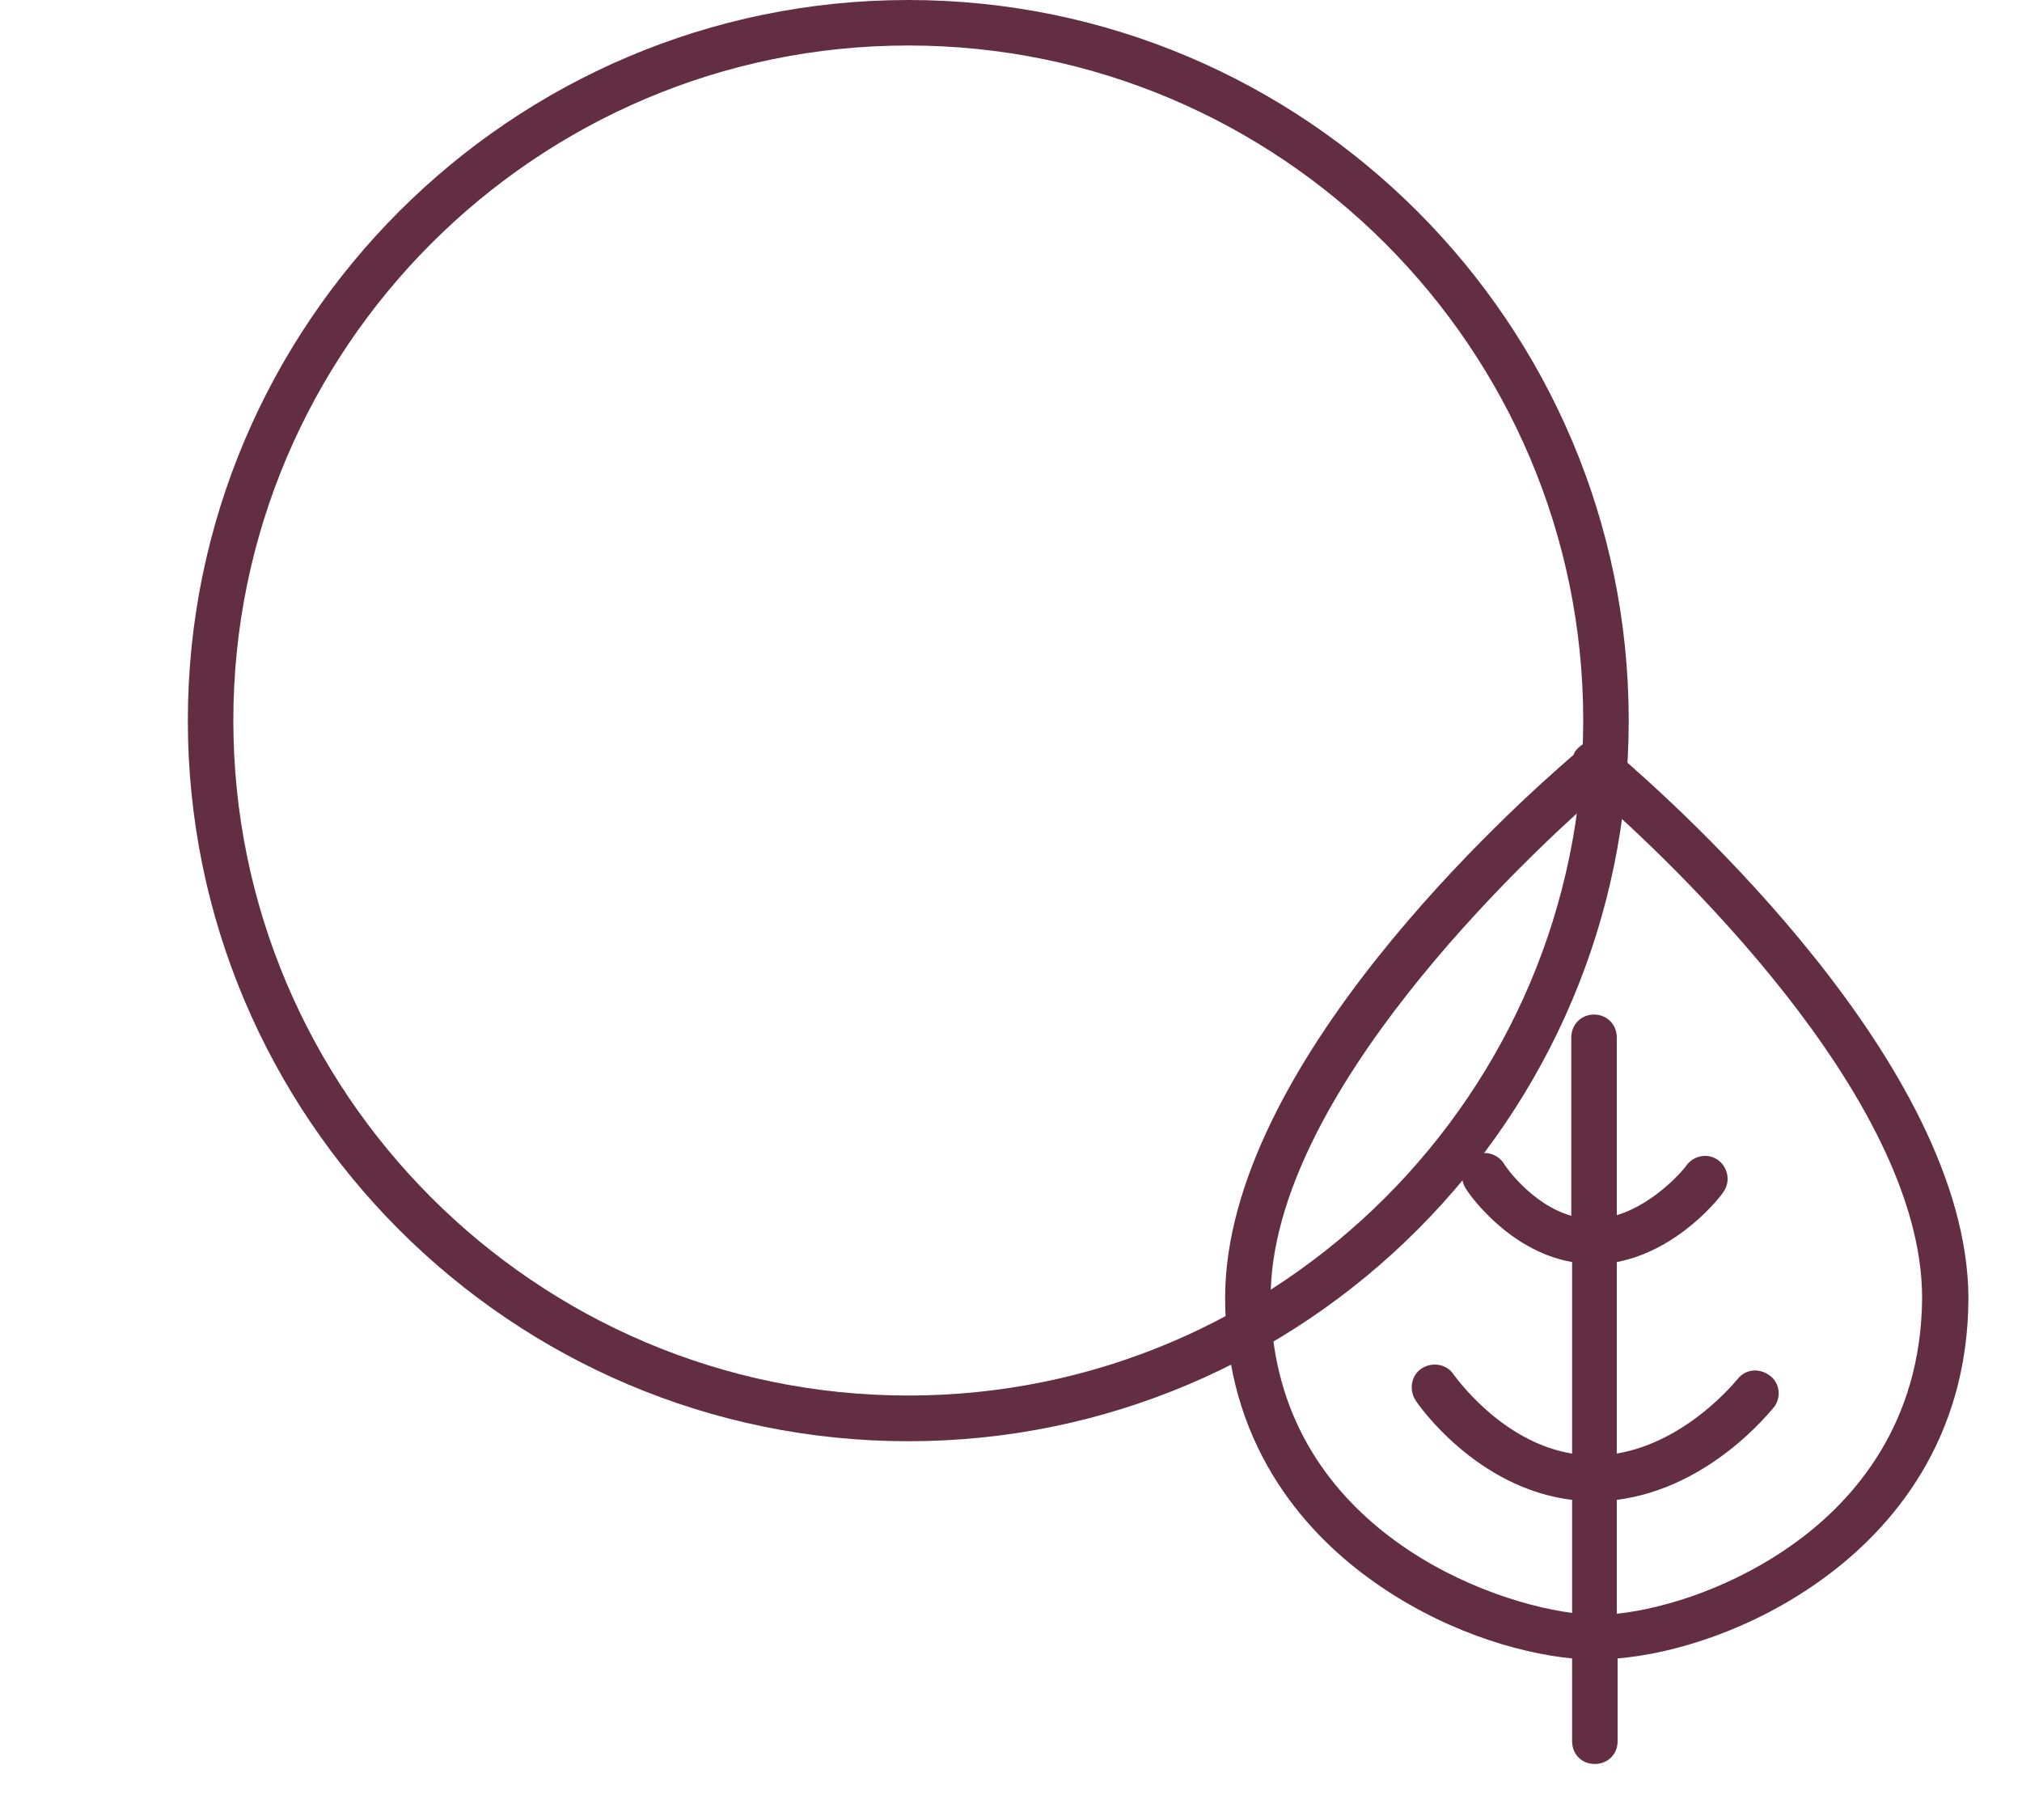
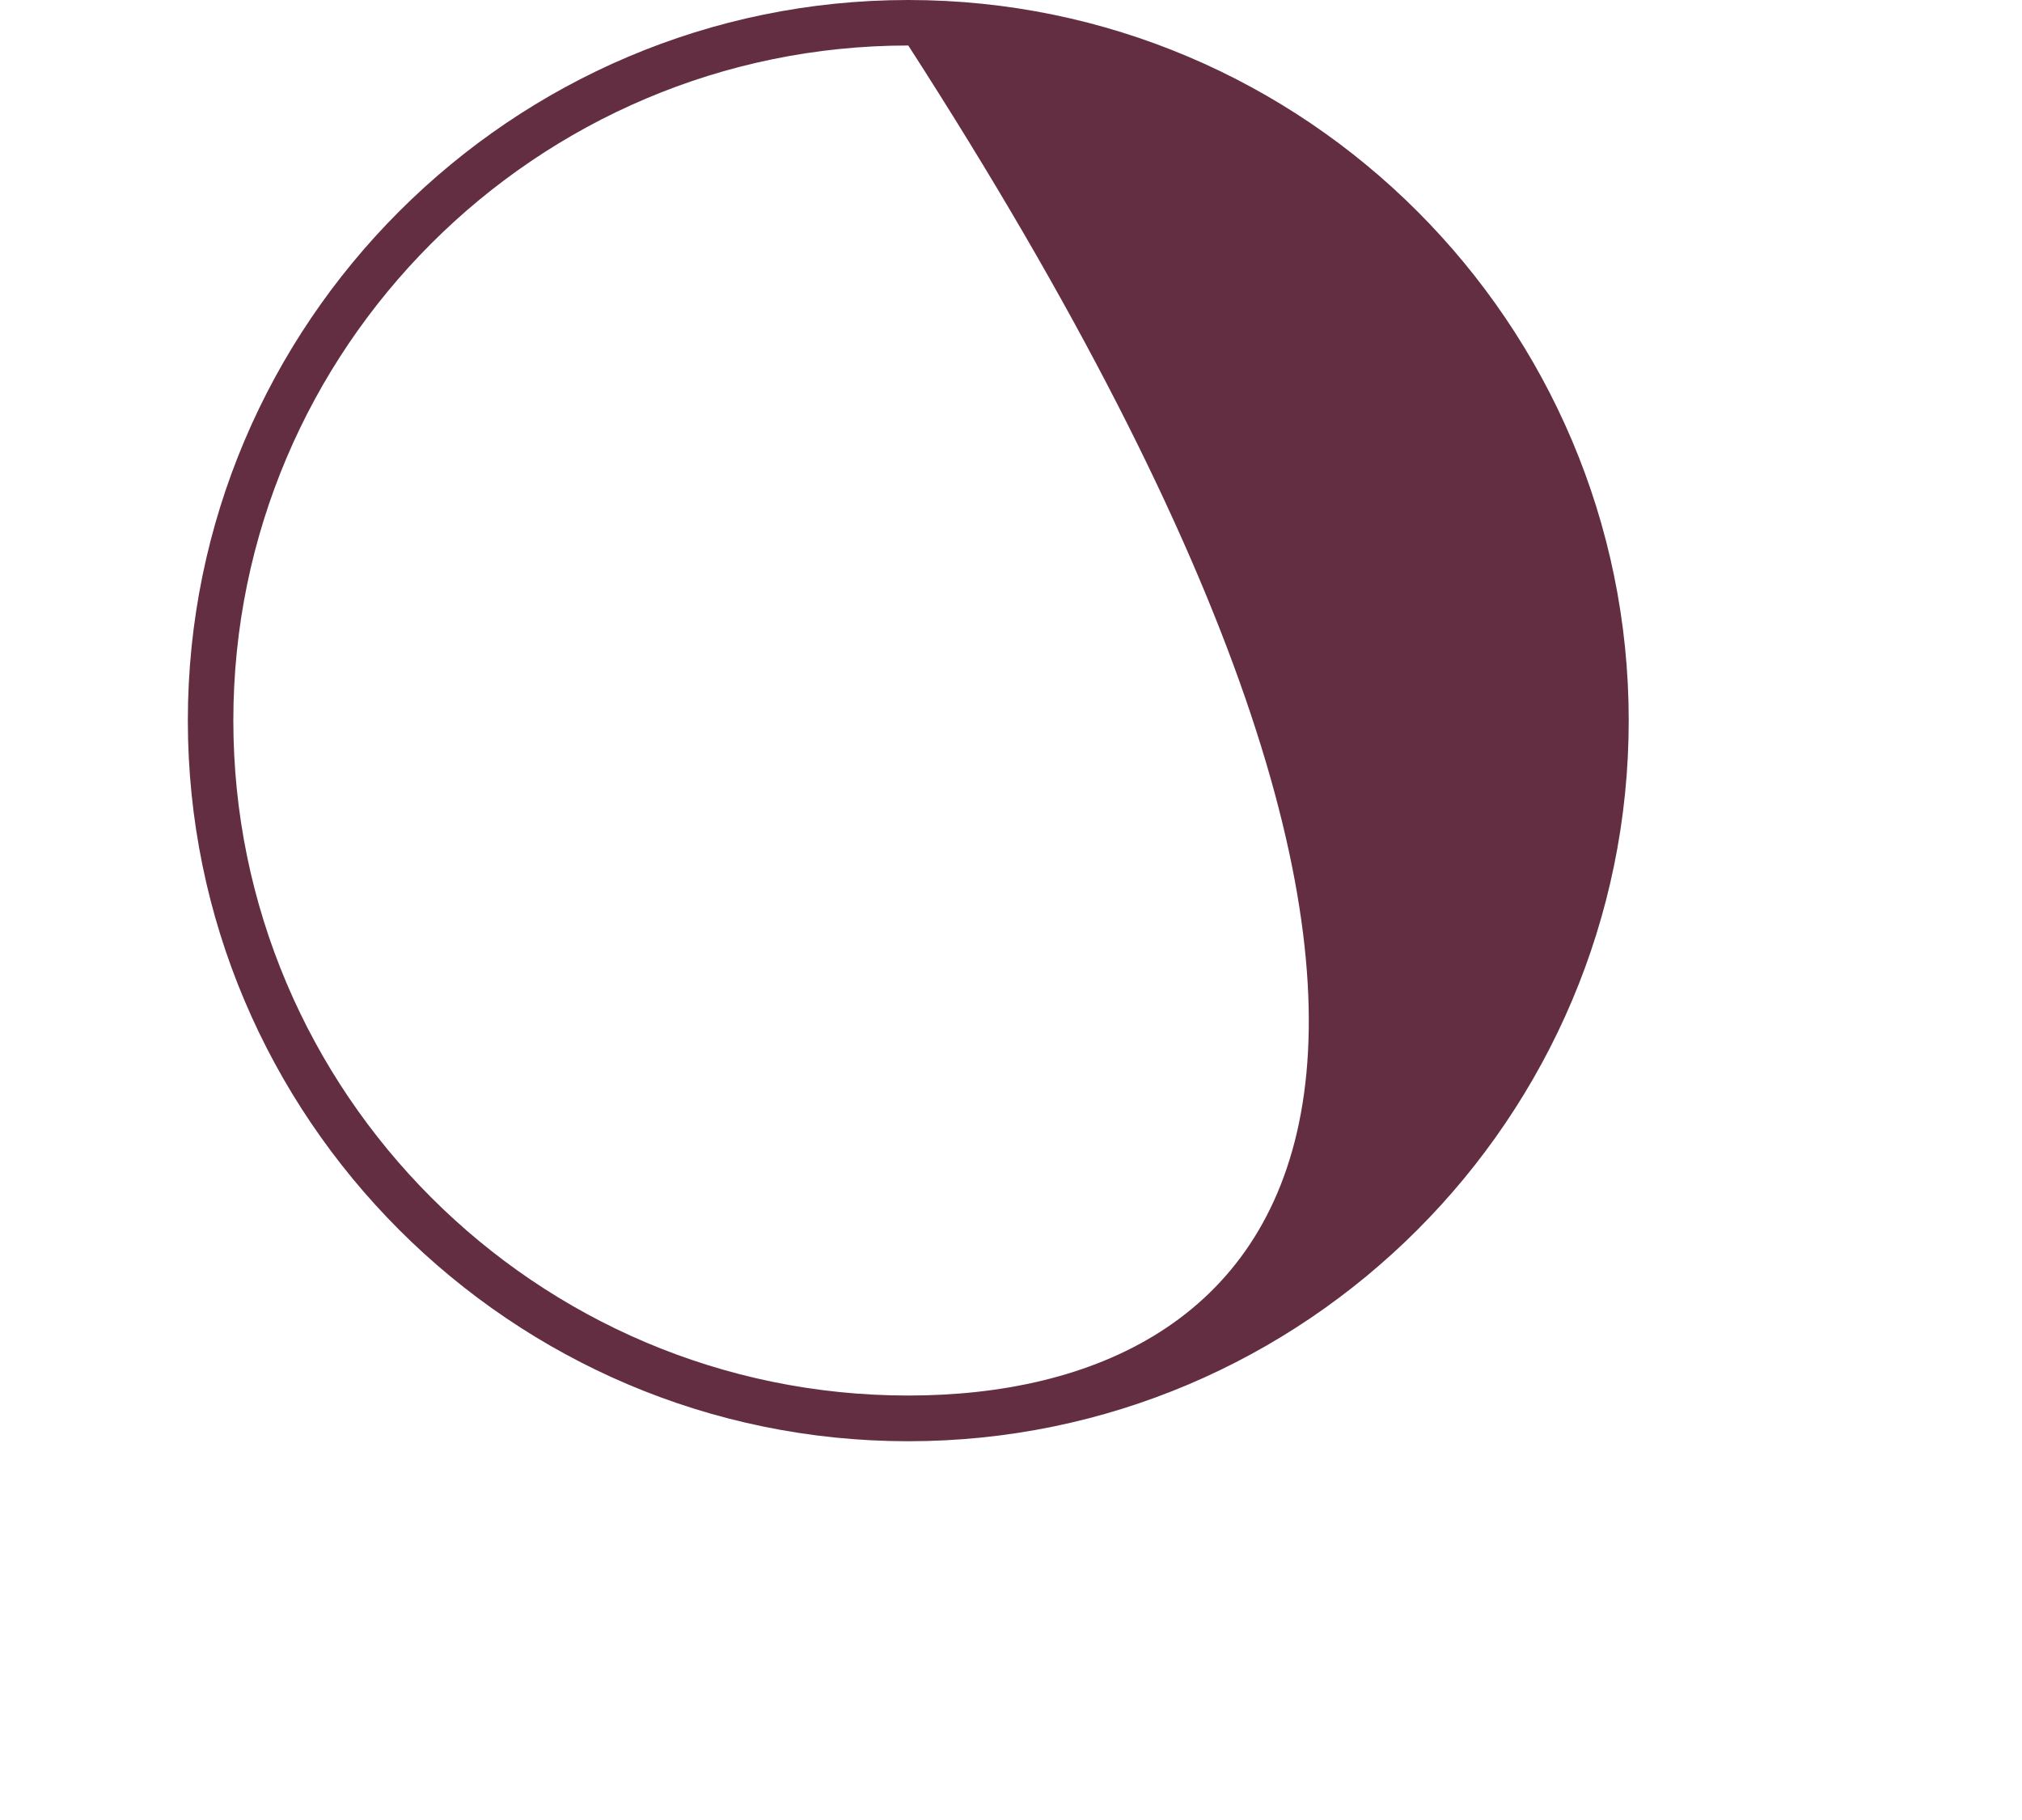
<svg xmlns="http://www.w3.org/2000/svg" width="10" height="9" viewBox="0 0 10 9" fill="none">
-   <path d="M4.492 0C2.528 0 0.929 1.6 0.929 3.563C0.929 5.527 2.528 7.127 4.492 7.127C6.456 7.127 8.055 5.527 8.055 3.563C8.055 1.6 6.456 0 4.492 0ZM4.492 6.901C2.652 6.901 1.154 5.403 1.154 3.563C1.154 1.723 2.652 0.225 4.492 0.225C6.332 0.225 7.83 1.723 7.83 3.563C7.83 5.403 6.332 6.901 4.492 6.901Z" fill="#642E42" />
-   <path d="M8.004 3.733C8 3.726 7.996 3.714 7.989 3.707C7.966 3.677 7.928 3.666 7.895 3.666C7.857 3.662 7.823 3.677 7.797 3.707C7.79 3.714 7.786 3.722 7.782 3.733C7.493 3.981 6.059 5.265 6.059 6.418C6.059 7.135 6.445 7.567 6.768 7.803C7.117 8.059 7.504 8.175 7.775 8.201V8.611C7.775 8.675 7.823 8.723 7.887 8.723C7.951 8.723 8 8.675 8 8.611V8.201C8.27 8.179 8.668 8.063 9.025 7.8C9.348 7.563 9.735 7.128 9.735 6.414C9.727 5.265 8.293 3.981 8.004 3.733ZM8.886 7.623C8.589 7.841 8.244 7.954 7.996 7.98V7.417C8.462 7.357 8.758 6.974 8.773 6.959C8.811 6.91 8.803 6.838 8.751 6.801C8.698 6.763 8.631 6.771 8.593 6.82C8.589 6.823 8.349 7.128 7.996 7.188V6.241C8.308 6.181 8.514 5.911 8.522 5.896C8.559 5.847 8.548 5.776 8.499 5.738C8.45 5.701 8.379 5.712 8.342 5.761C8.342 5.765 8.195 5.949 7.996 6.009V5.13C7.996 5.066 7.947 5.017 7.883 5.017C7.82 5.017 7.771 5.066 7.771 5.13V6.012C7.572 5.956 7.437 5.757 7.437 5.753C7.403 5.701 7.331 5.686 7.283 5.719C7.23 5.753 7.215 5.825 7.249 5.877C7.256 5.892 7.455 6.185 7.775 6.241V7.188C7.422 7.131 7.193 6.801 7.189 6.797C7.155 6.745 7.084 6.733 7.031 6.767C6.979 6.801 6.967 6.872 7.001 6.925C7.012 6.944 7.301 7.36 7.775 7.417V7.976C7.286 7.912 6.284 7.499 6.284 6.418C6.284 5.415 7.561 4.229 7.895 3.936C8.229 4.229 9.506 5.415 9.506 6.418C9.502 7.041 9.168 7.417 8.886 7.623Z" fill="#642E42" />
+   <path d="M4.492 0C2.528 0 0.929 1.6 0.929 3.563C0.929 5.527 2.528 7.127 4.492 7.127C6.456 7.127 8.055 5.527 8.055 3.563C8.055 1.6 6.456 0 4.492 0ZM4.492 6.901C2.652 6.901 1.154 5.403 1.154 3.563C1.154 1.723 2.652 0.225 4.492 0.225C7.83 5.403 6.332 6.901 4.492 6.901Z" fill="#642E42" />
</svg>